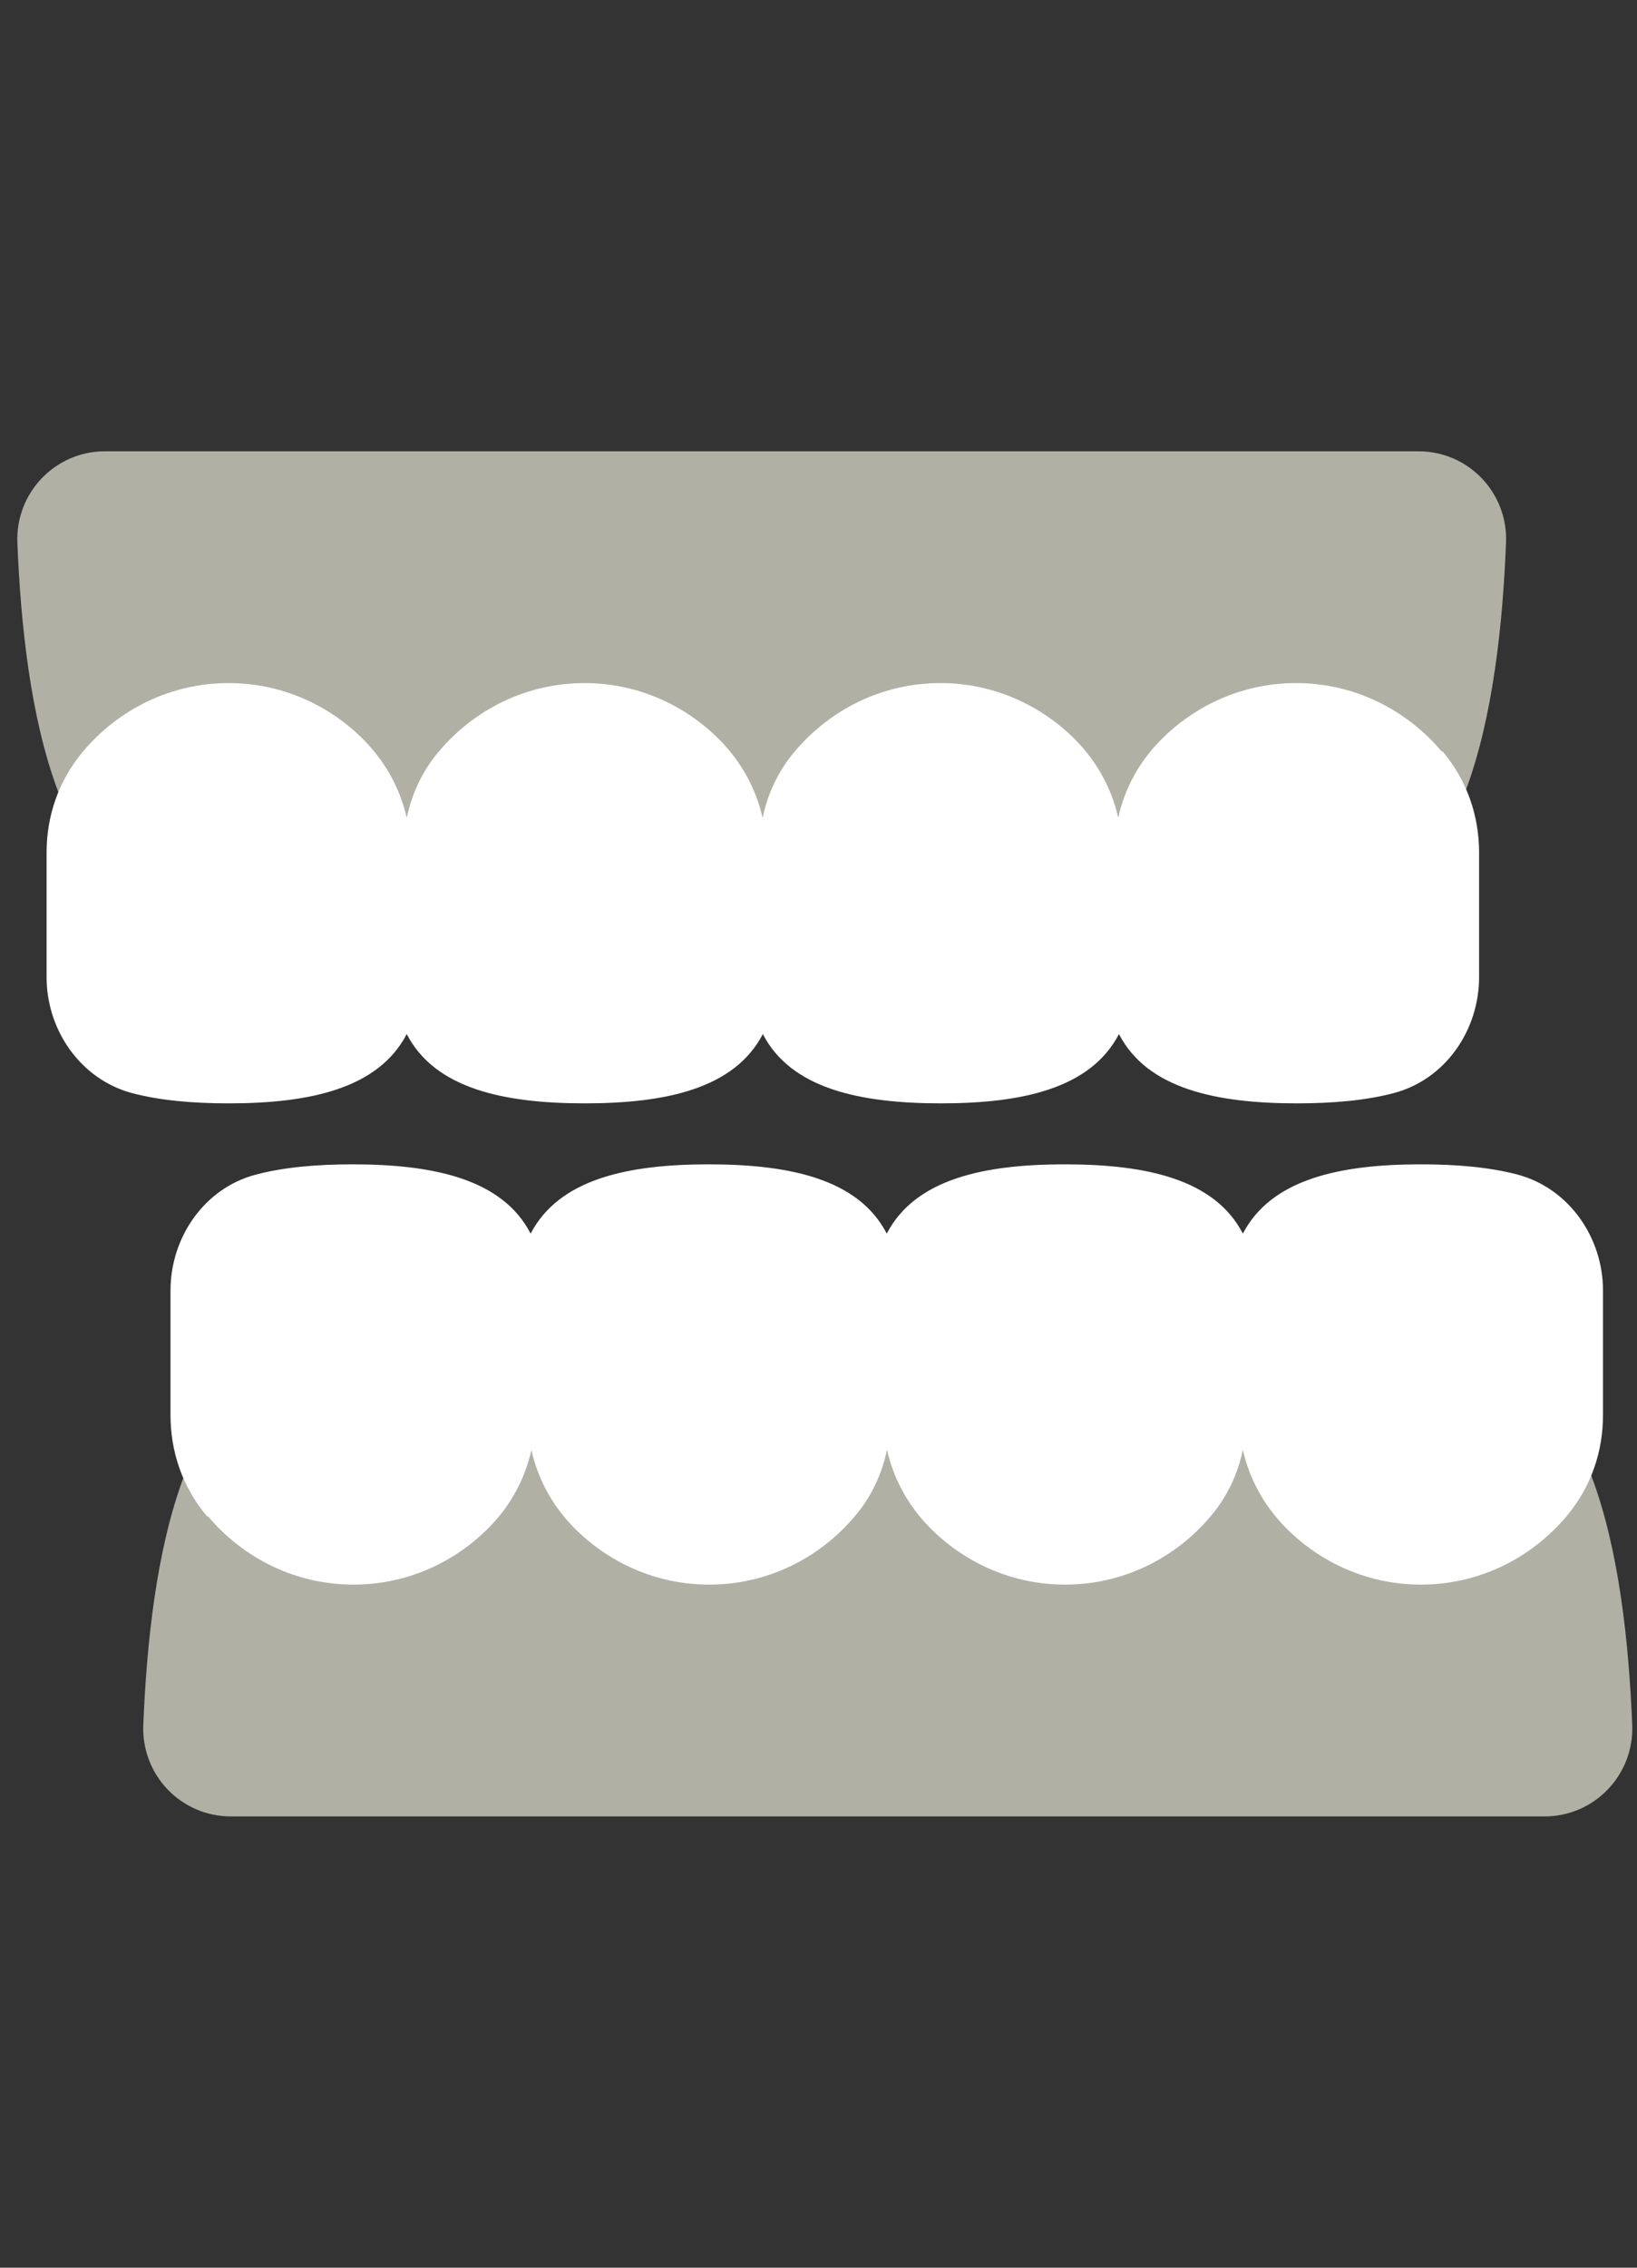
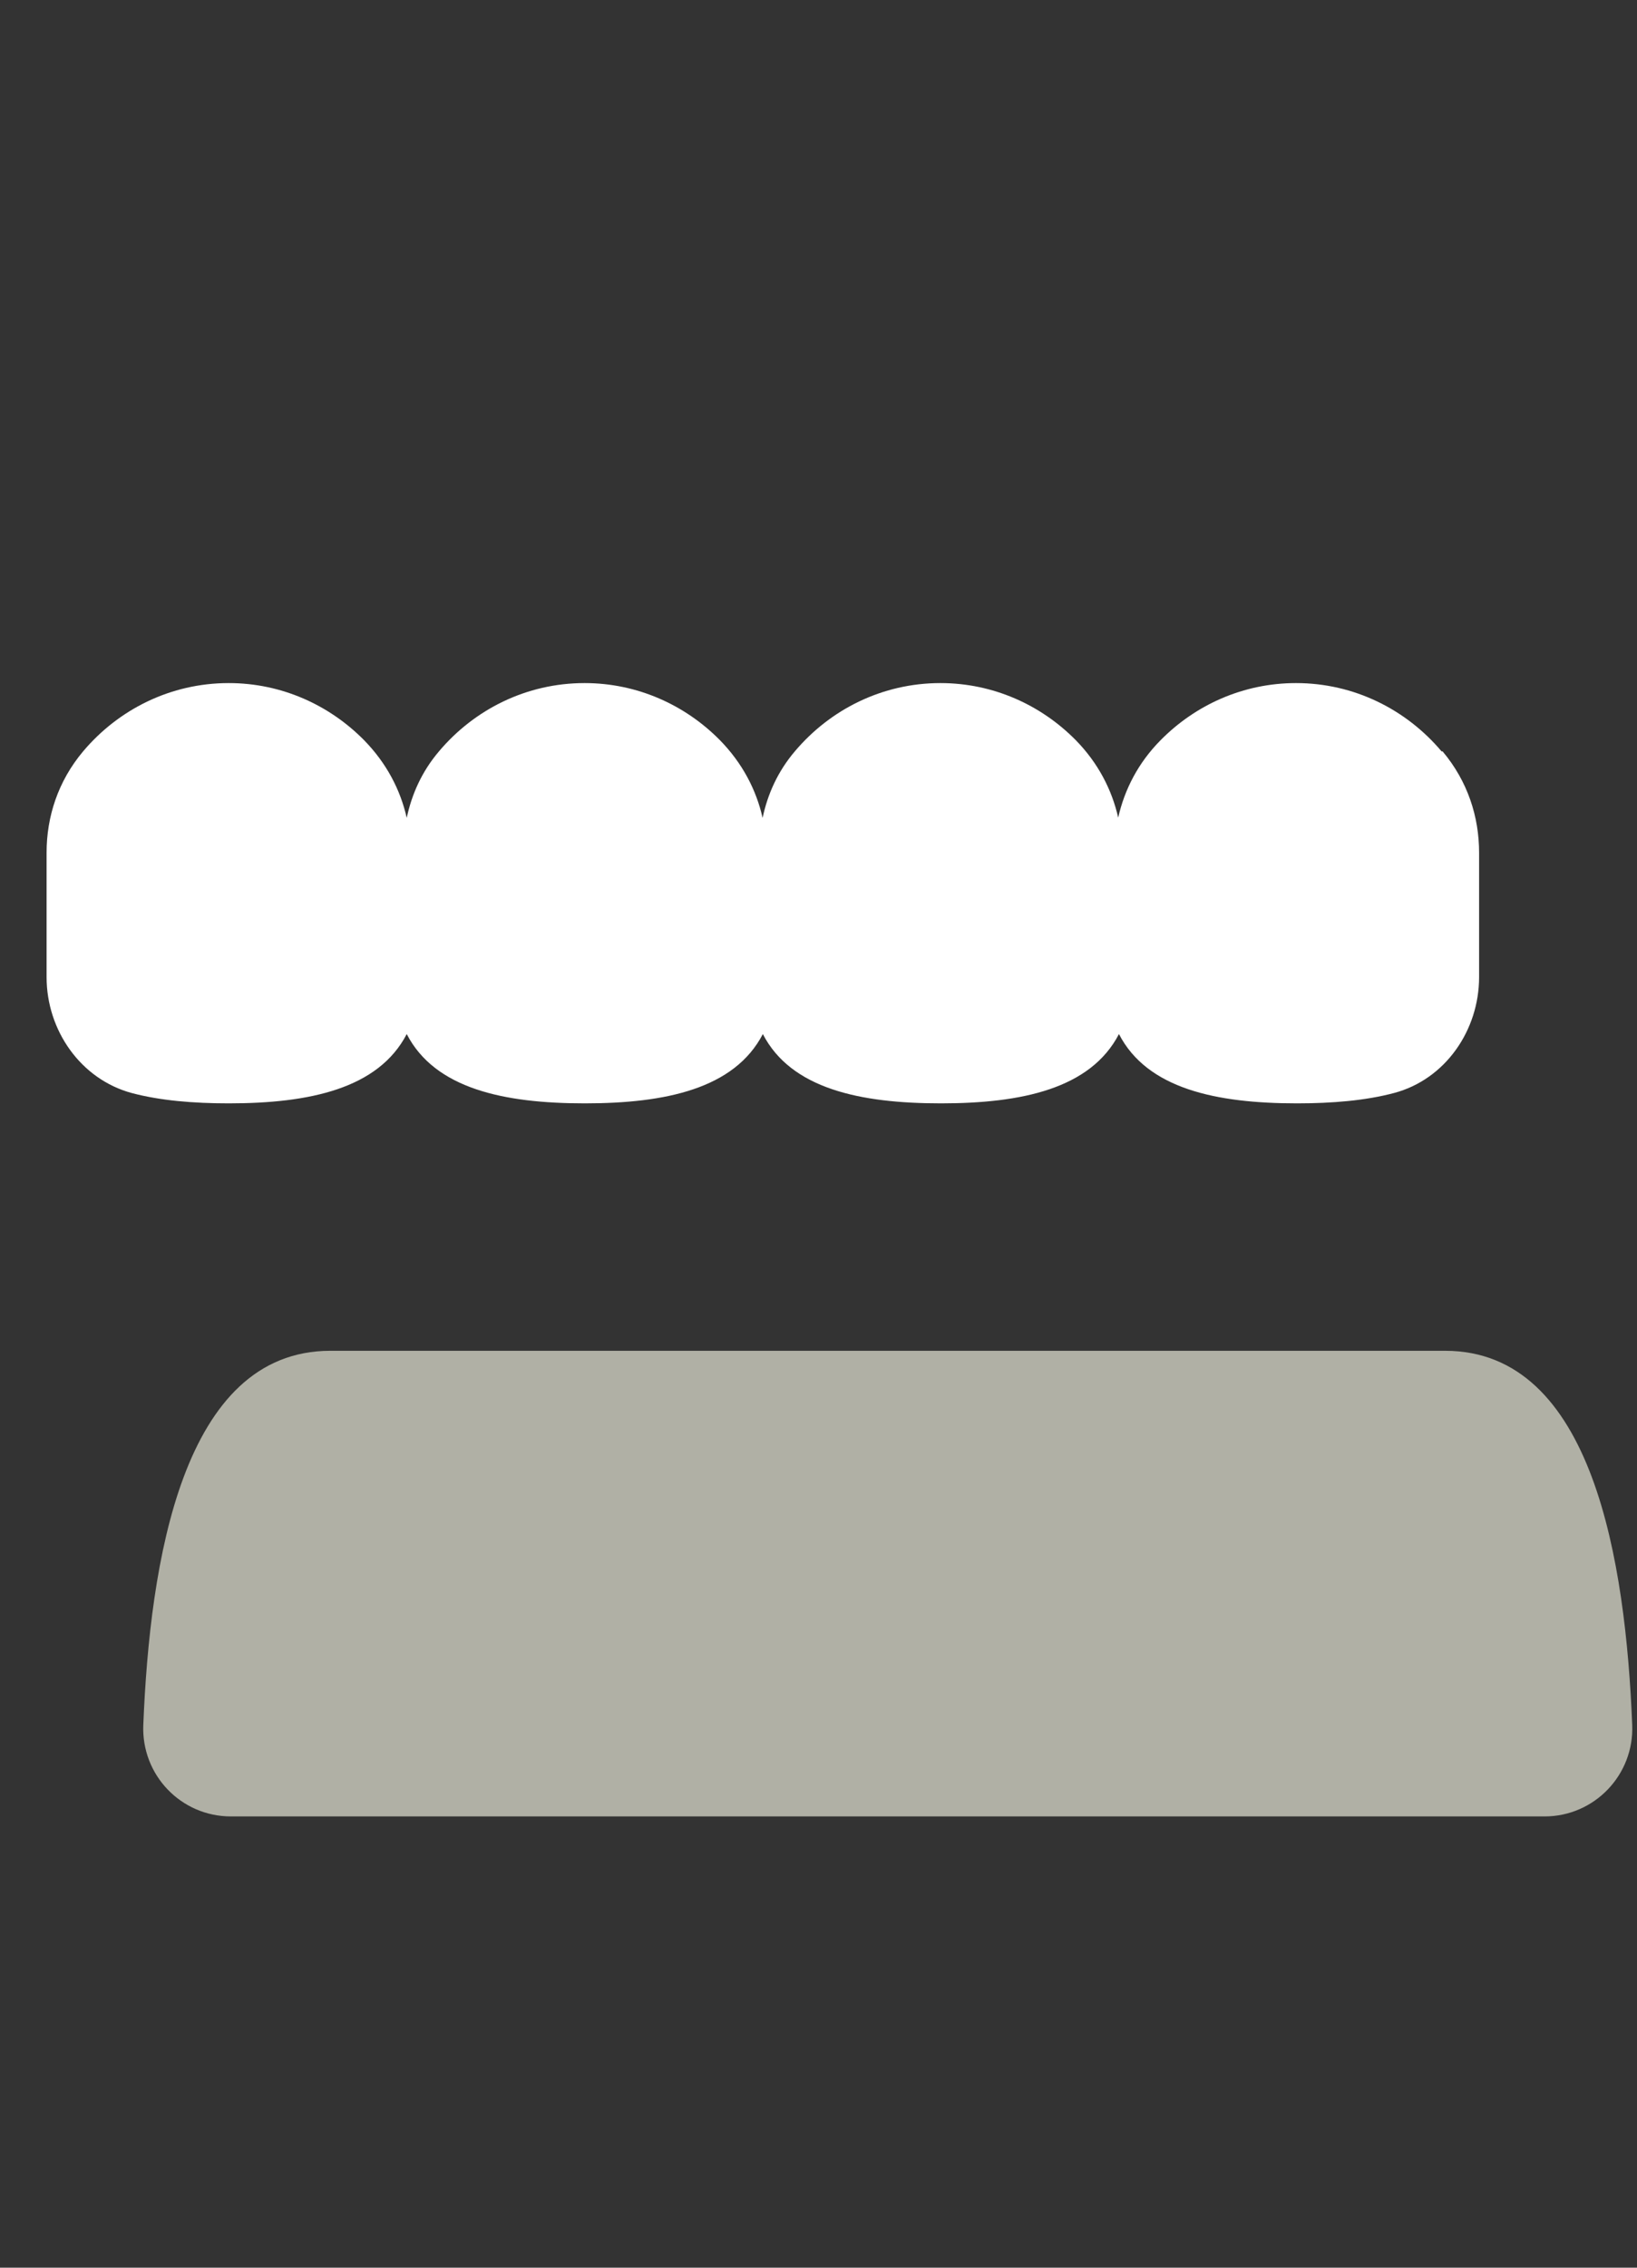
<svg xmlns="http://www.w3.org/2000/svg" width="65" height="90" viewBox="0 0 65 90" fill="none">
  <rect x="0" y="0" width="65" height="90" fill="#333333" stroke="none" />
-   <path d="M8.12 36.39H52.37C58.26 36.39 59.54 27.98 59.8 21.54C59.88 19.56 58.31 17.91 56.32 17.91H4.17C2.19 17.91 0.61 19.56 0.69 21.54C0.95 27.97 2.23 36.39 8.12 36.39Z" fill="#B0B0A5" />
  <path d="M57.24 29.82C55.84 28.16 53.77 27.11 51.46 27.11C49.36 27.11 47.46 27.98 46.08 29.38C45.19 30.28 44.65 31.34 44.4 32.45C44.15 31.34 43.6 30.28 42.72 29.38C41.34 27.98 39.44 27.11 37.34 27.11C35.03 27.11 32.96 28.16 31.56 29.82C30.88 30.62 30.48 31.52 30.28 32.46C30.03 31.35 29.48 30.29 28.59 29.38C27.21 27.98 25.31 27.11 23.21 27.11C20.9 27.11 18.83 28.16 17.43 29.82C16.75 30.62 16.35 31.52 16.15 32.46C15.9 31.35 15.35 30.29 14.46 29.38C13.08 27.98 11.18 27.11 9.08 27.11C6.77 27.11 4.7 28.16 3.3 29.82C2.3 31.01 1.85 32.42 1.85 33.84V38.78C1.85 40.89 3.2 42.83 5.23 43.38C6.36 43.68 7.68 43.79 9.08 43.79C12.29 43.79 15.02 43.21 16.15 41.04C17.27 43.21 20.01 43.79 23.22 43.79C26.43 43.79 29.16 43.21 30.29 41.04C31.41 43.21 34.15 43.79 37.36 43.79C40.57 43.79 43.3 43.21 44.43 41.04C45.55 43.21 48.29 43.79 51.5 43.79C52.9 43.79 54.22 43.68 55.35 43.38C57.39 42.84 58.73 40.89 58.73 38.78V33.84C58.73 32.42 58.28 31.01 57.28 29.82H57.24Z" fill="white" />
  <path d="M57.37 53.61H13.12C7.23 53.61 5.95 62.02 5.69 68.46C5.61 70.44 7.18 72.09 9.17 72.09H61.33C63.31 72.09 64.89 70.44 64.81 68.46C64.55 62.03 63.27 53.61 57.38 53.61H57.37Z" fill="#B0B0A5" />
-   <path d="M8.26 60.18C9.66 61.84 11.73 62.89 14.04 62.89C16.14 62.89 18.04 62.02 19.42 60.62C20.31 59.72 20.85 58.66 21.1 57.55C21.35 58.66 21.9 59.72 22.78 60.62C24.16 62.02 26.06 62.89 28.16 62.89C30.47 62.89 32.54 61.84 33.94 60.18C34.62 59.38 35.02 58.48 35.22 57.54C35.47 58.65 36.02 59.71 36.91 60.62C38.29 62.02 40.19 62.89 42.29 62.89C44.6 62.89 46.67 61.84 48.07 60.18C48.75 59.38 49.15 58.48 49.35 57.54C49.6 58.65 50.15 59.71 51.04 60.62C52.42 62.02 54.32 62.89 56.42 62.89C58.73 62.89 60.8 61.84 62.2 60.18C63.2 58.99 63.65 57.58 63.65 56.16V51.22C63.65 49.11 62.3 47.17 60.27 46.62C59.14 46.32 57.82 46.21 56.42 46.21C53.21 46.21 50.48 46.79 49.35 48.96C48.23 46.79 45.49 46.21 42.28 46.21C39.07 46.21 36.34 46.79 35.21 48.96C34.09 46.79 31.35 46.21 28.14 46.21C24.93 46.21 22.2 46.79 21.07 48.96C19.95 46.79 17.21 46.21 14 46.21C12.6 46.21 11.28 46.32 10.15 46.62C8.11 47.16 6.77 49.11 6.77 51.22V56.16C6.77 57.58 7.22 58.99 8.22 60.18H8.26Z" fill="white" />
</svg>